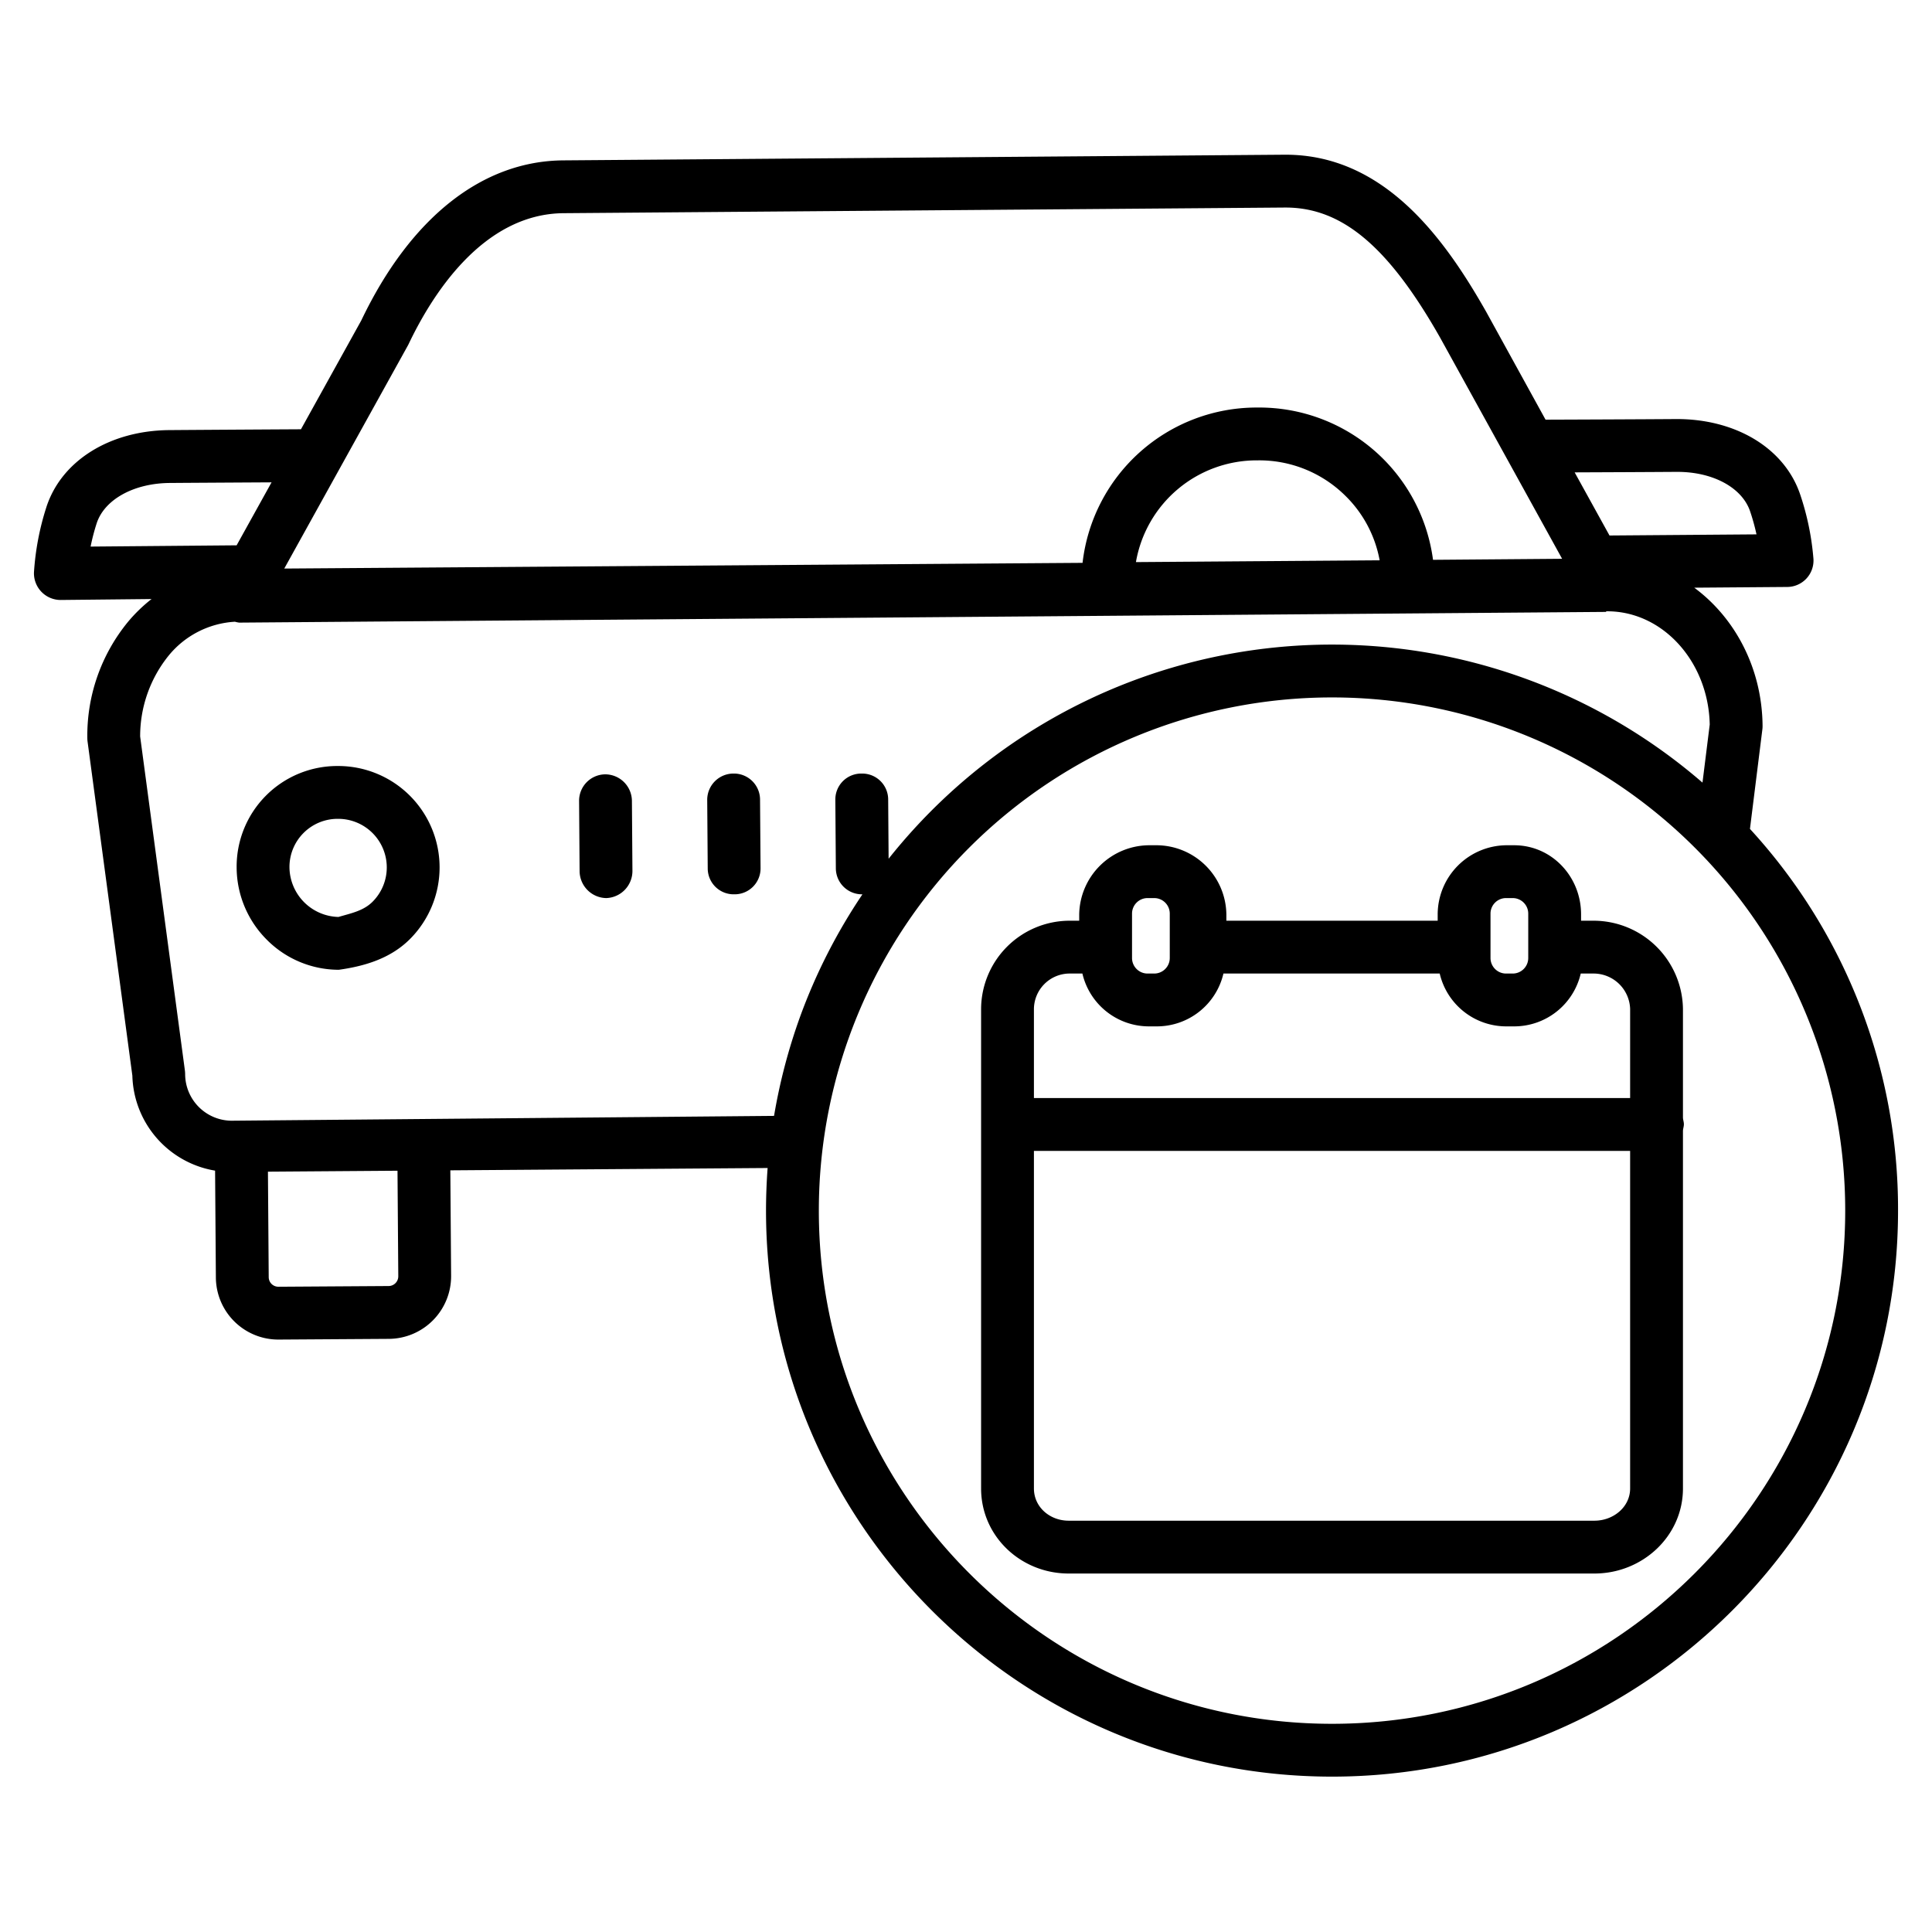
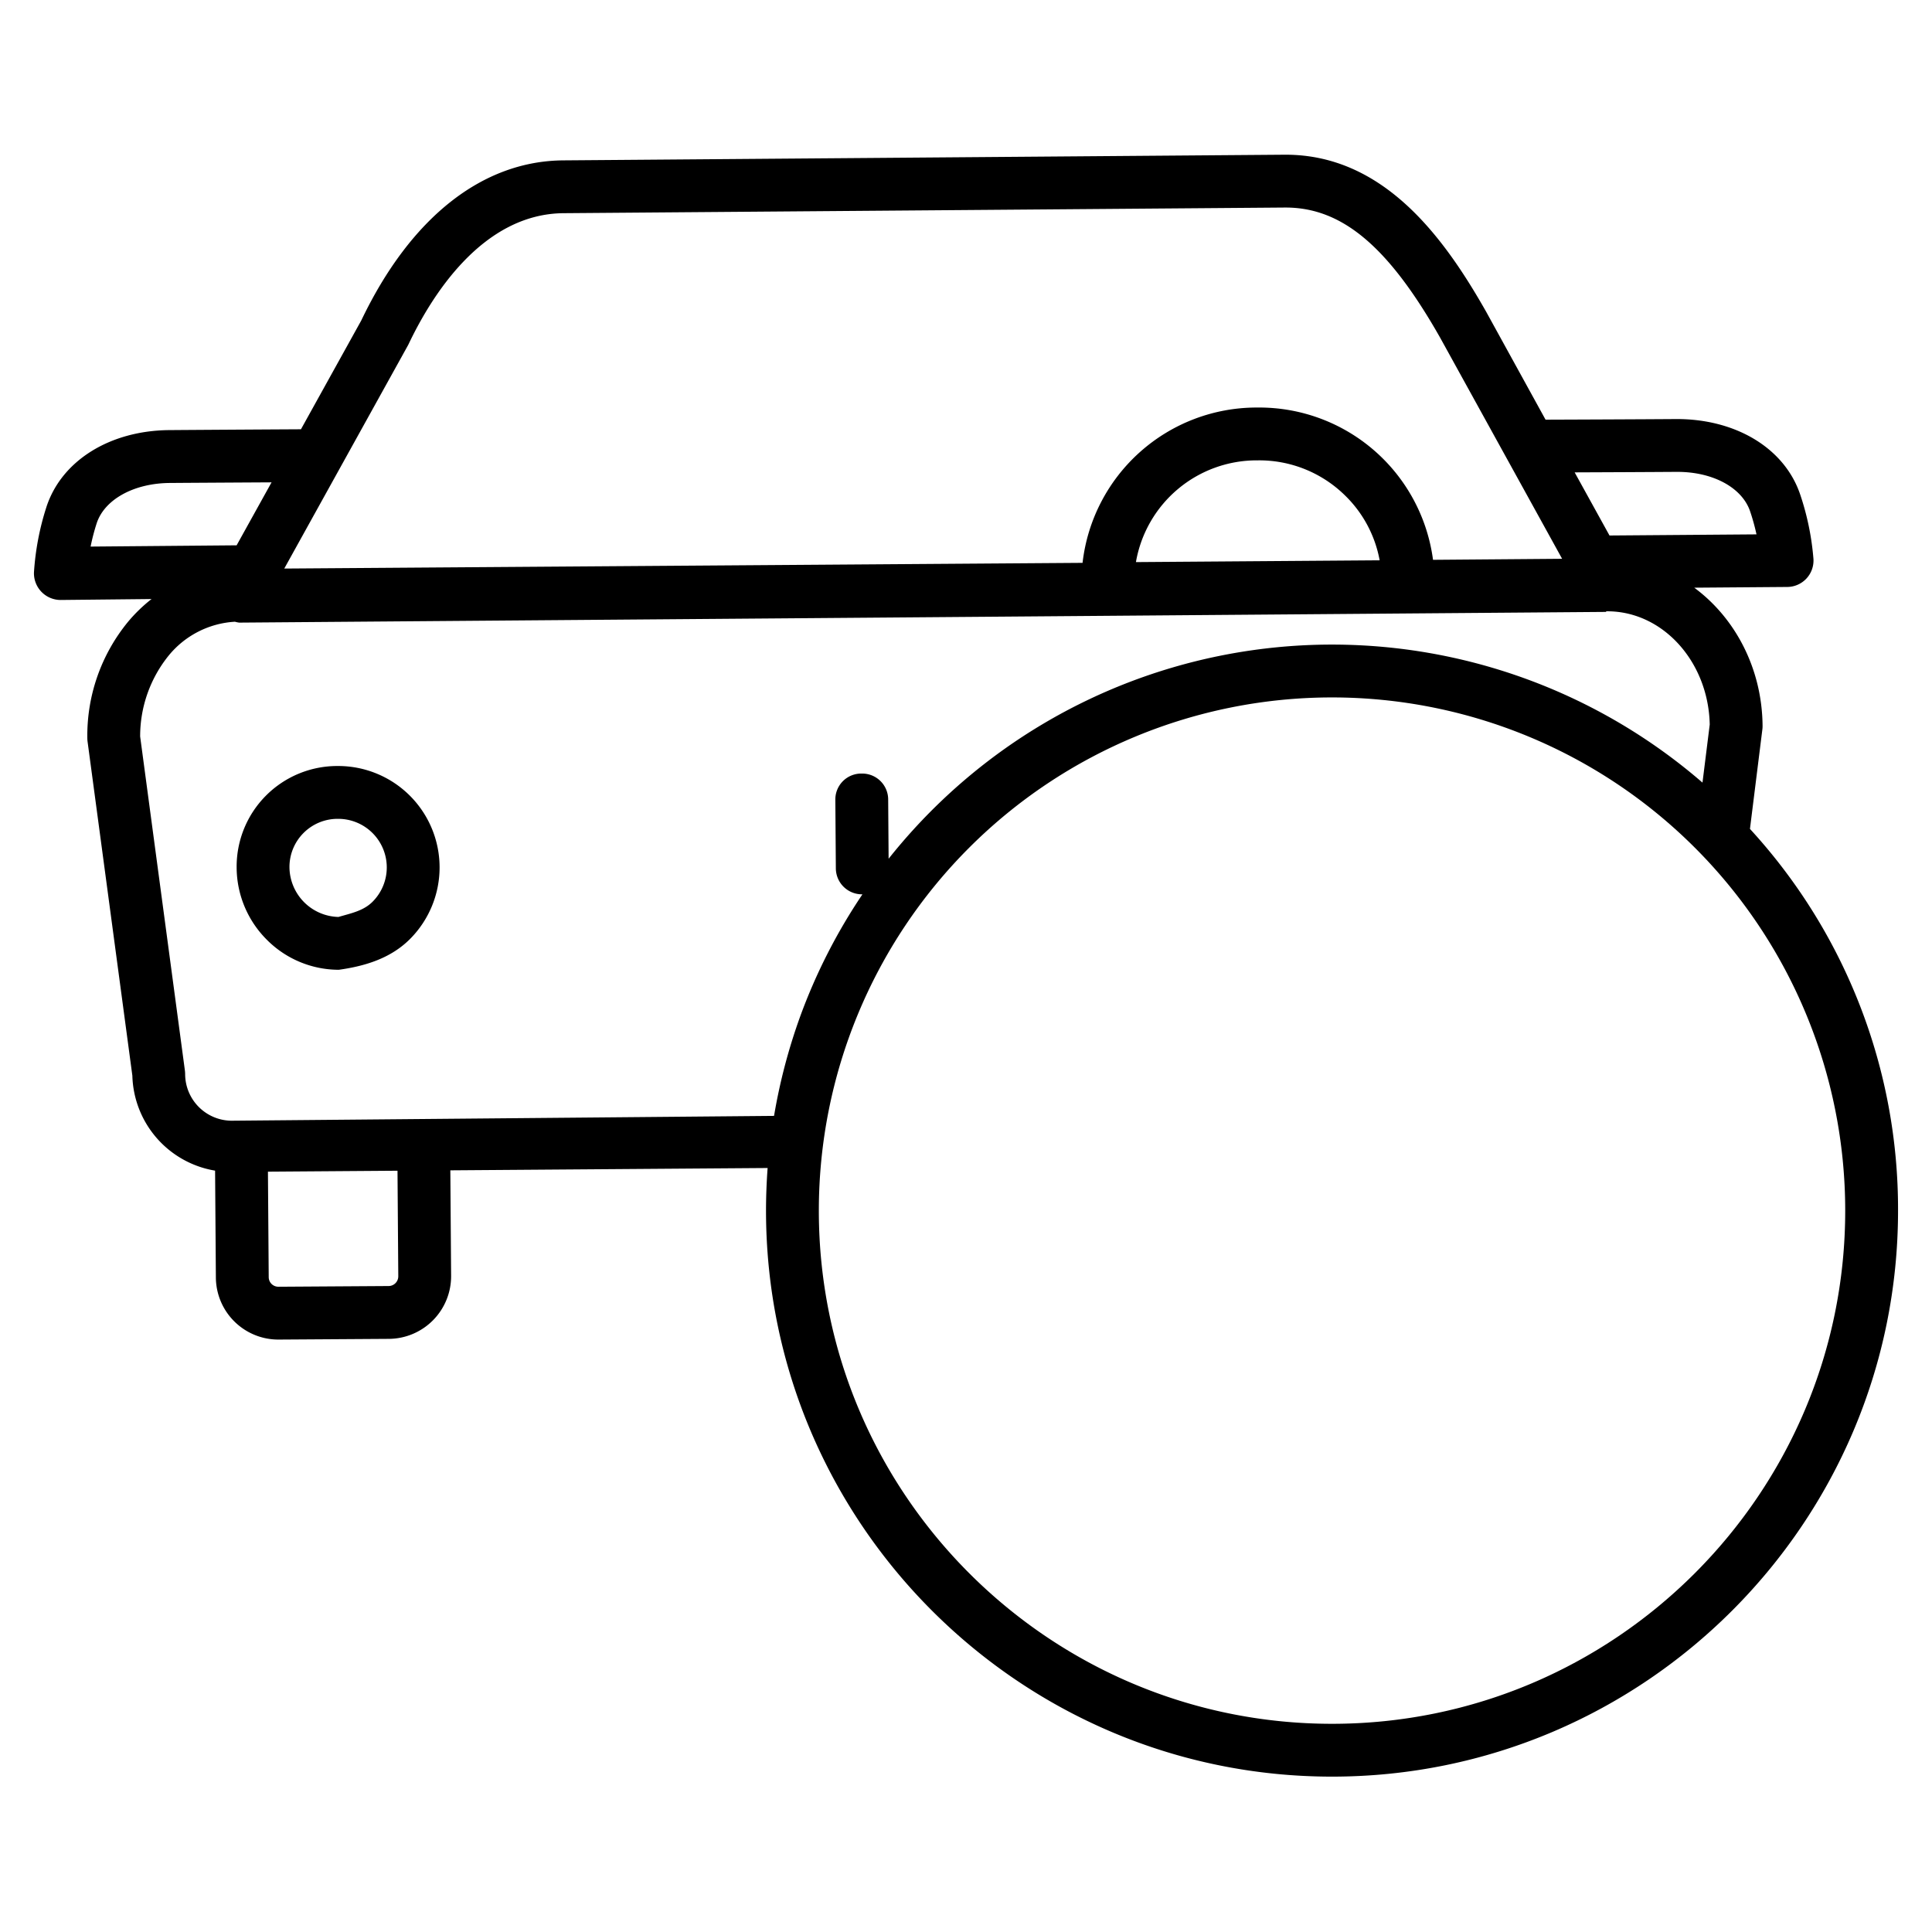
<svg xmlns="http://www.w3.org/2000/svg" id="Layer_1" data-name="Layer 1" viewBox="0 0 512 512" width="512" height="512">
  <title>Car Service Date</title>
  <path d="M89.606,203h-.2a26.664,26.664,0,0,0-26.694,26.89,27.2,27.2,0,0,0,8.017,19.166A26.912,26.912,0,0,0,89.6,257h.2c7.183-1,13.916-3.141,18.958-8.258A26.874,26.874,0,0,0,89.606,203Zm9.183,35.916C96.372,241.369,93.144,242,89.7,243h-.1a13.316,13.316,0,0,1-12.89-13.161A12.766,12.766,0,0,1,89.51,217h.095a12.874,12.874,0,0,1,9.184,21.916Z" />
  <path d="M467.045,193.3a7.025,7.025,0,0,0,.054-.918c-.113-15.24-7.286-28.665-18.11-36.641l24.661-.191a7,7,0,0,0,6.936-7.388,71.061,71.061,0,0,0-3.549-17.207c-4.169-12.206-17.057-19.98-32.894-19.9-9.489.07-26.687.135-34.555.163L393.855,82.628C382.87,63.27,366.909,41,340.688,41h-.343L149.269,42.5c-21.536.159-40.537,15.248-53.522,42.415L79.758,113.762c-7.849.042-25.248.148-34.861.219C29.085,114.1,16.29,122.1,12.3,134.37a71.093,71.093,0,0,0-3.295,17.26A7.072,7.072,0,0,0,16,159h.061l24.1-.249a41.258,41.258,0,0,0-6.17,5.96,47.489,47.489,0,0,0-10.846,30.95,6.885,6.885,0,0,0,.062.873l11.869,88.524A26.237,26.237,0,0,0,57,310.232l.209,28.346A16.553,16.553,0,0,0,73.806,355h.126l29.142-.188a16.606,16.606,0,0,0,16.475-16.707l-.206-27.956,84.085-.616q-.417,5.615-.426,11.292c0,82.709,67.289,150,150,150s150-67.288,150-150a148.919,148.919,0,0,0-39.245-101.155Zm-22.8-68.246c9.58-.089,17.389,4.119,19.543,10.426a56.116,56.116,0,0,1,1.7,6.133l-38.952.3L417.3,125.184C425.884,125.151,437.189,125.1,444.246,125.05ZM108.094,91.558c.071-.127.137-.256.2-.388,6.113-12.849,19.581-34.516,41.078-34.674L340.448,55h.242c15.024,0,27.3,10.409,40.95,34.466l32.337,58.619-34.212.274A46.451,46.451,0,0,0,333.379,108h-.355a46.443,46.443,0,0,0-46.134,41.161L75.334,150.672Zm257.527,56.927-64.587.476A32.494,32.494,0,0,1,333.128,122h.249a32.393,32.393,0,0,1,23.008,9.241A32.011,32.011,0,0,1,365.621,148.485ZM24.01,144.849a56.031,56.031,0,0,1,1.6-6.144c2.061-6.338,9.852-10.643,19.386-10.713,7.074-.052,18.371-.118,26.968-.165l-9.255,16.687Zm78.961,195.963L73.828,341h-.02a2.589,2.589,0,0,1-1.822-.722,2.551,2.551,0,0,1-.774-1.817l-.206-27.956,34.337-.25.206,27.967A2.577,2.577,0,0,1,102.971,340.812Zm102.161-45.09L61.35,297h-.091a12.391,12.391,0,0,1-12.194-12.314A8.734,8.734,0,0,0,49,283.7L37.141,195.178A34,34,0,0,1,44.71,173.72a24.47,24.47,0,0,1,17.553-8.955A7.1,7.1,0,0,0,63.4,165h.052l362.113-2.838c.055,0,.108-.162.164-.162h.231c14.728,0,26.8,13.4,27.135,30.017L451.176,207.4a150.042,150.042,0,0,0-185.09-8.841,150.7,150.7,0,0,0-30.595,29.014l-.117-15.77a6.876,6.876,0,0,0-7-6.8h-.053a6.859,6.859,0,0,0-6.948,6.905l.135,18.239a6.921,6.921,0,0,0,7,6.856h.049a149.538,149.538,0,0,0-16.518,32.415A151.22,151.22,0,0,0,205.132,295.722ZM489,320.826c0,74.99-61.009,136-136,136s-136-61.009-136-136a136,136,0,0,1,272,0Z" />
-   <path d="M194.42,205h-.053a6.964,6.964,0,0,0-6.948,7.031l.136,18.176a6.868,6.868,0,0,0,7,6.793h.052a6.86,6.86,0,0,0,6.949-6.907l-.136-18.239A6.92,6.92,0,0,0,194.42,205Z" />
-   <path d="M160.413,205.208a7,7,0,0,0-6.948,7.051l.135,18.562a7.2,7.2,0,0,0,7,7.179h.052a7.184,7.184,0,0,0,6.949-7.281l-.135-18.447A7.1,7.1,0,0,0,160.413,205.208Z" />
-   <path d="M446,267.347A23.71,23.71,0,0,0,422.55,244H419v-1.686c0-9.99-7.752-18.314-17.742-18.314h-2.069A18.368,18.368,0,0,0,381,242.314V244H325v-1.686A18.578,18.578,0,0,0,306.567,224H304.5A18.636,18.636,0,0,0,286,242.314V244h-2.793A23.5,23.5,0,0,0,260,267.347v127.1C260,407.136,270.521,417,283.207,417H422.55c12.684,0,23.45-9.864,23.45-22.549v-94.7c0-.579.246-1.186.246-1.814S446,296.7,446,296.119Zm-51-25.229A4.118,4.118,0,0,1,399.118,238h1.764A4.118,4.118,0,0,1,405,242.118v11.764A4.118,4.118,0,0,1,400.882,258h-1.764A4.118,4.118,0,0,1,395,253.882Zm-95,0A4.118,4.118,0,0,1,304.118,238h1.764A4.118,4.118,0,0,1,310,242.118v11.764A4.118,4.118,0,0,1,305.882,258h-1.764A4.118,4.118,0,0,1,300,253.882ZM432,394.451c0,4.966-4.485,8.549-9.45,8.549H283.207c-4.966,0-9.207-3.583-9.207-8.549V305H432ZM432,291H274V267.347A9.487,9.487,0,0,1,283.207,258h3.639A18.115,18.115,0,0,0,304.5,272h2.069a18.117,18.117,0,0,0,17.653-14h57.317a18.116,18.116,0,0,0,17.652,14h2.069a18.115,18.115,0,0,0,17.652-14h3.64a9.7,9.7,0,0,1,9.45,9.347Z" />
</svg>